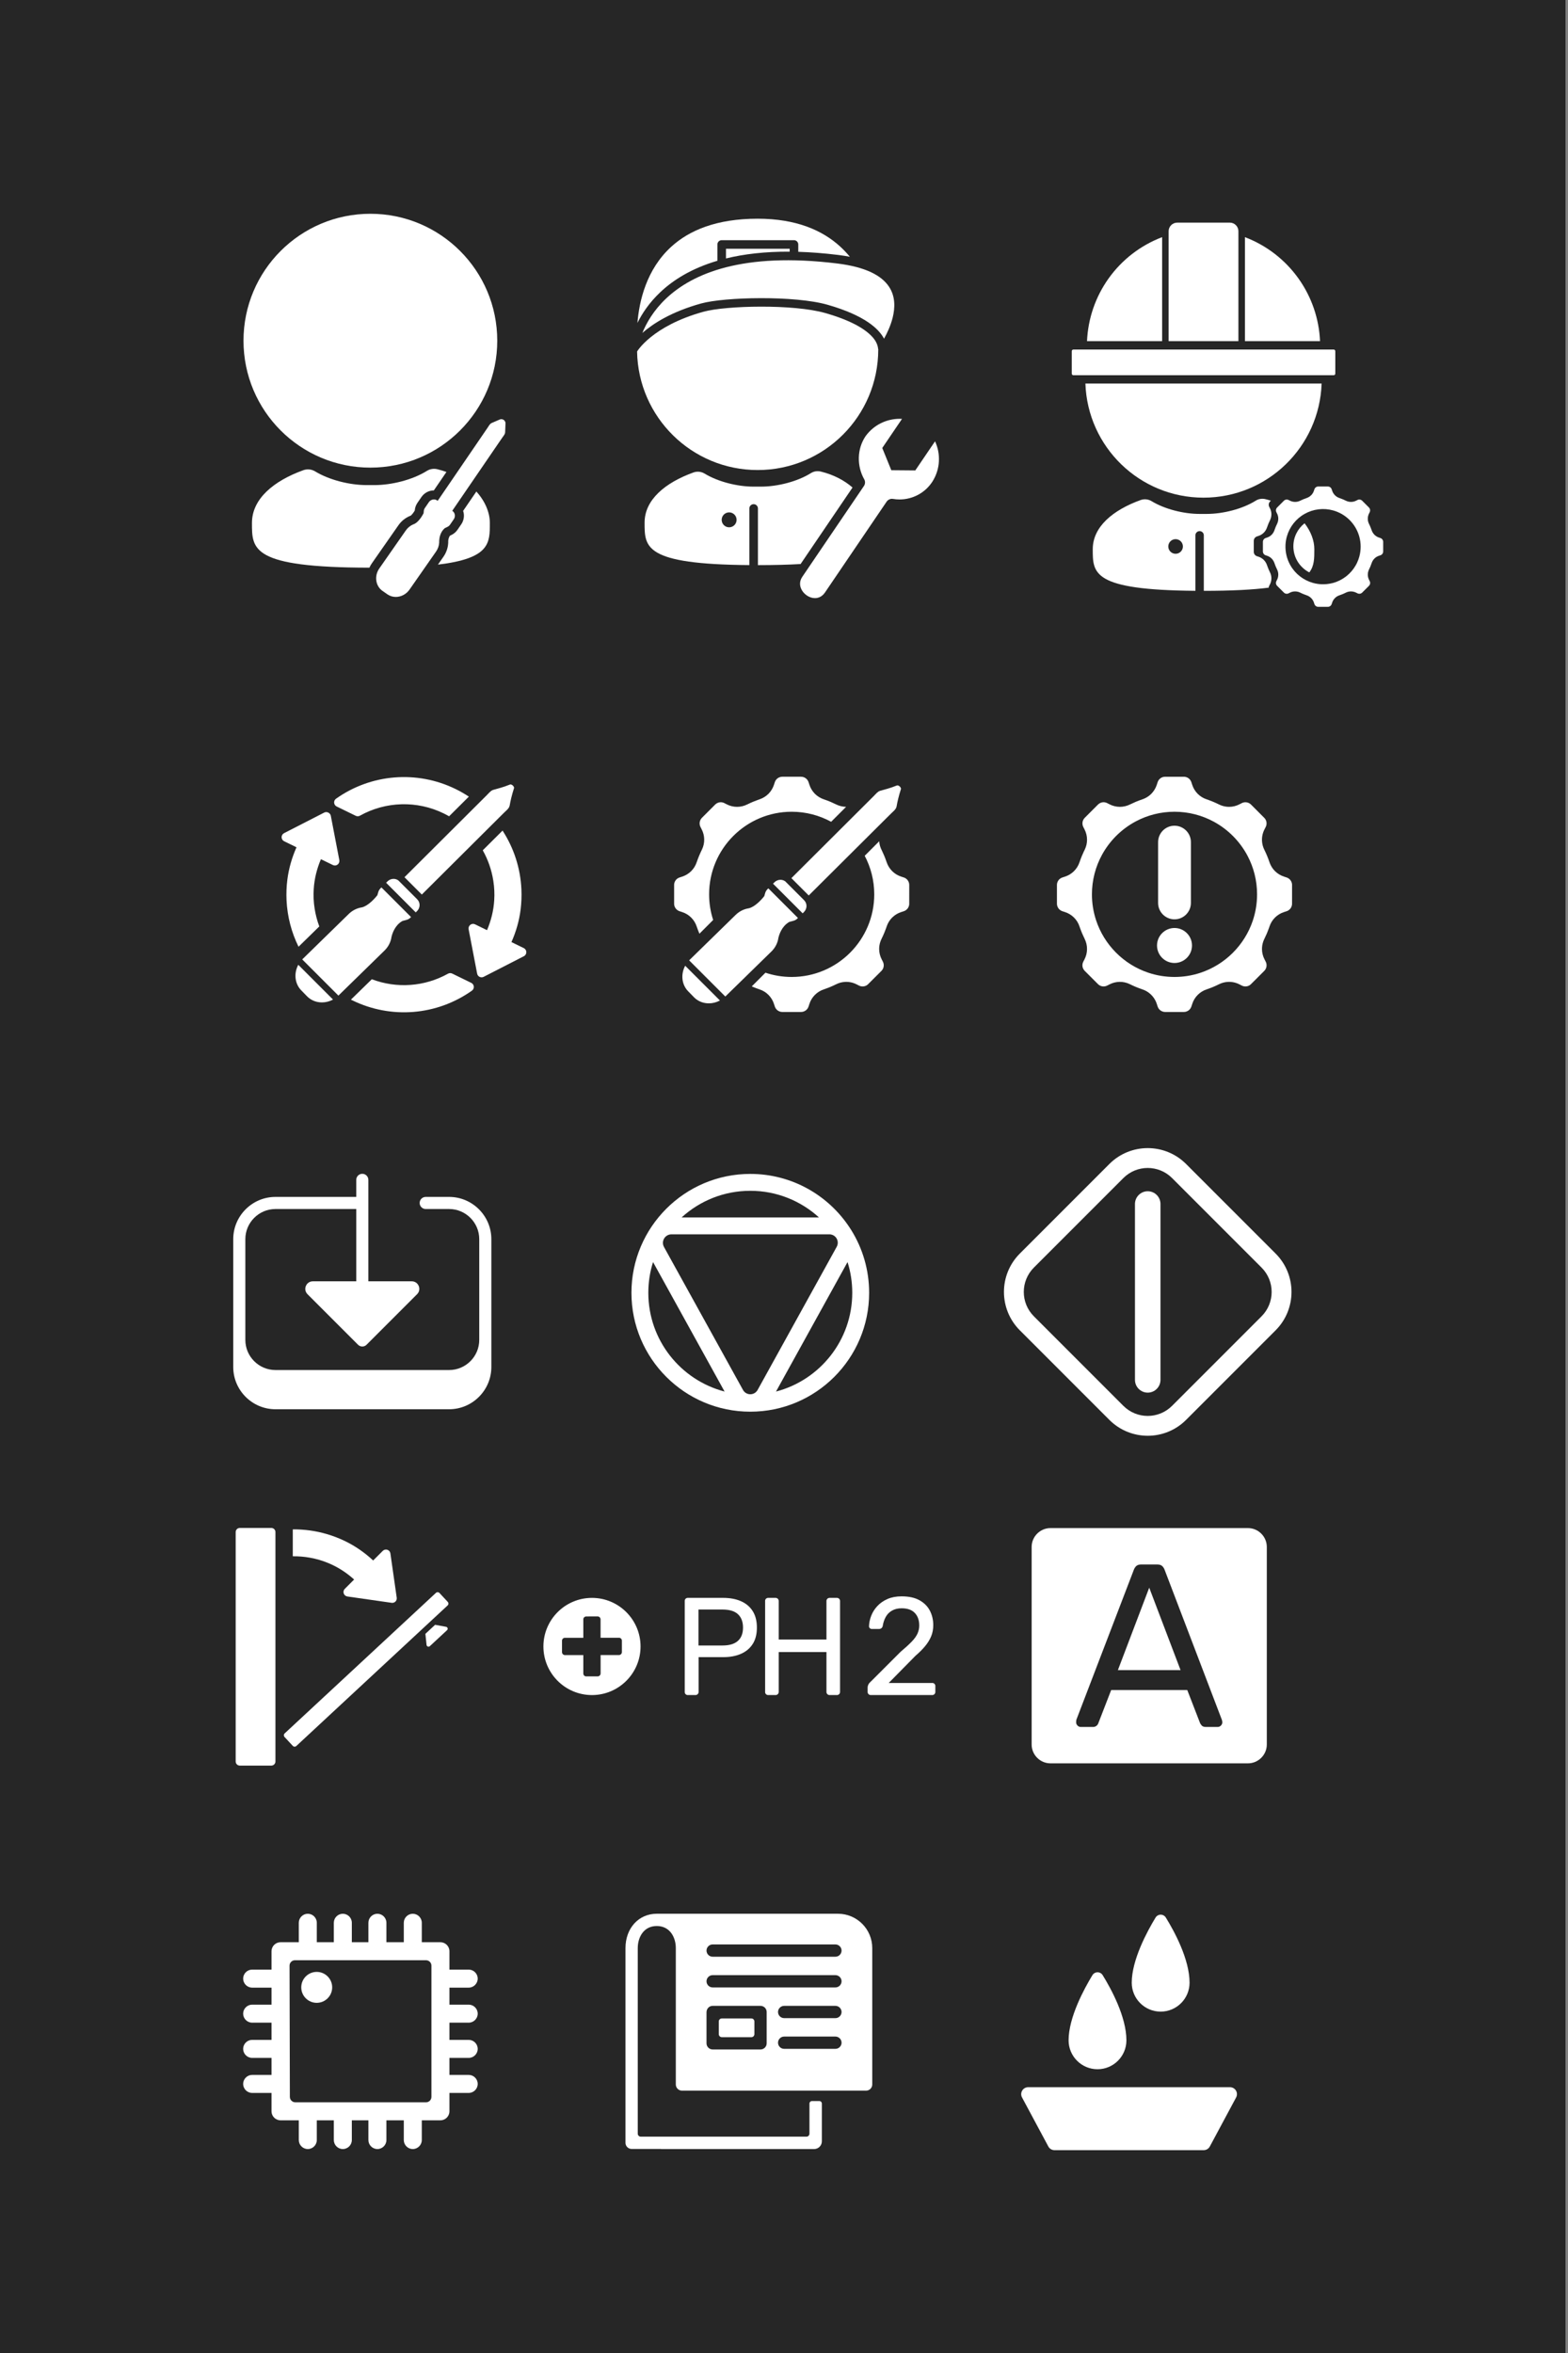
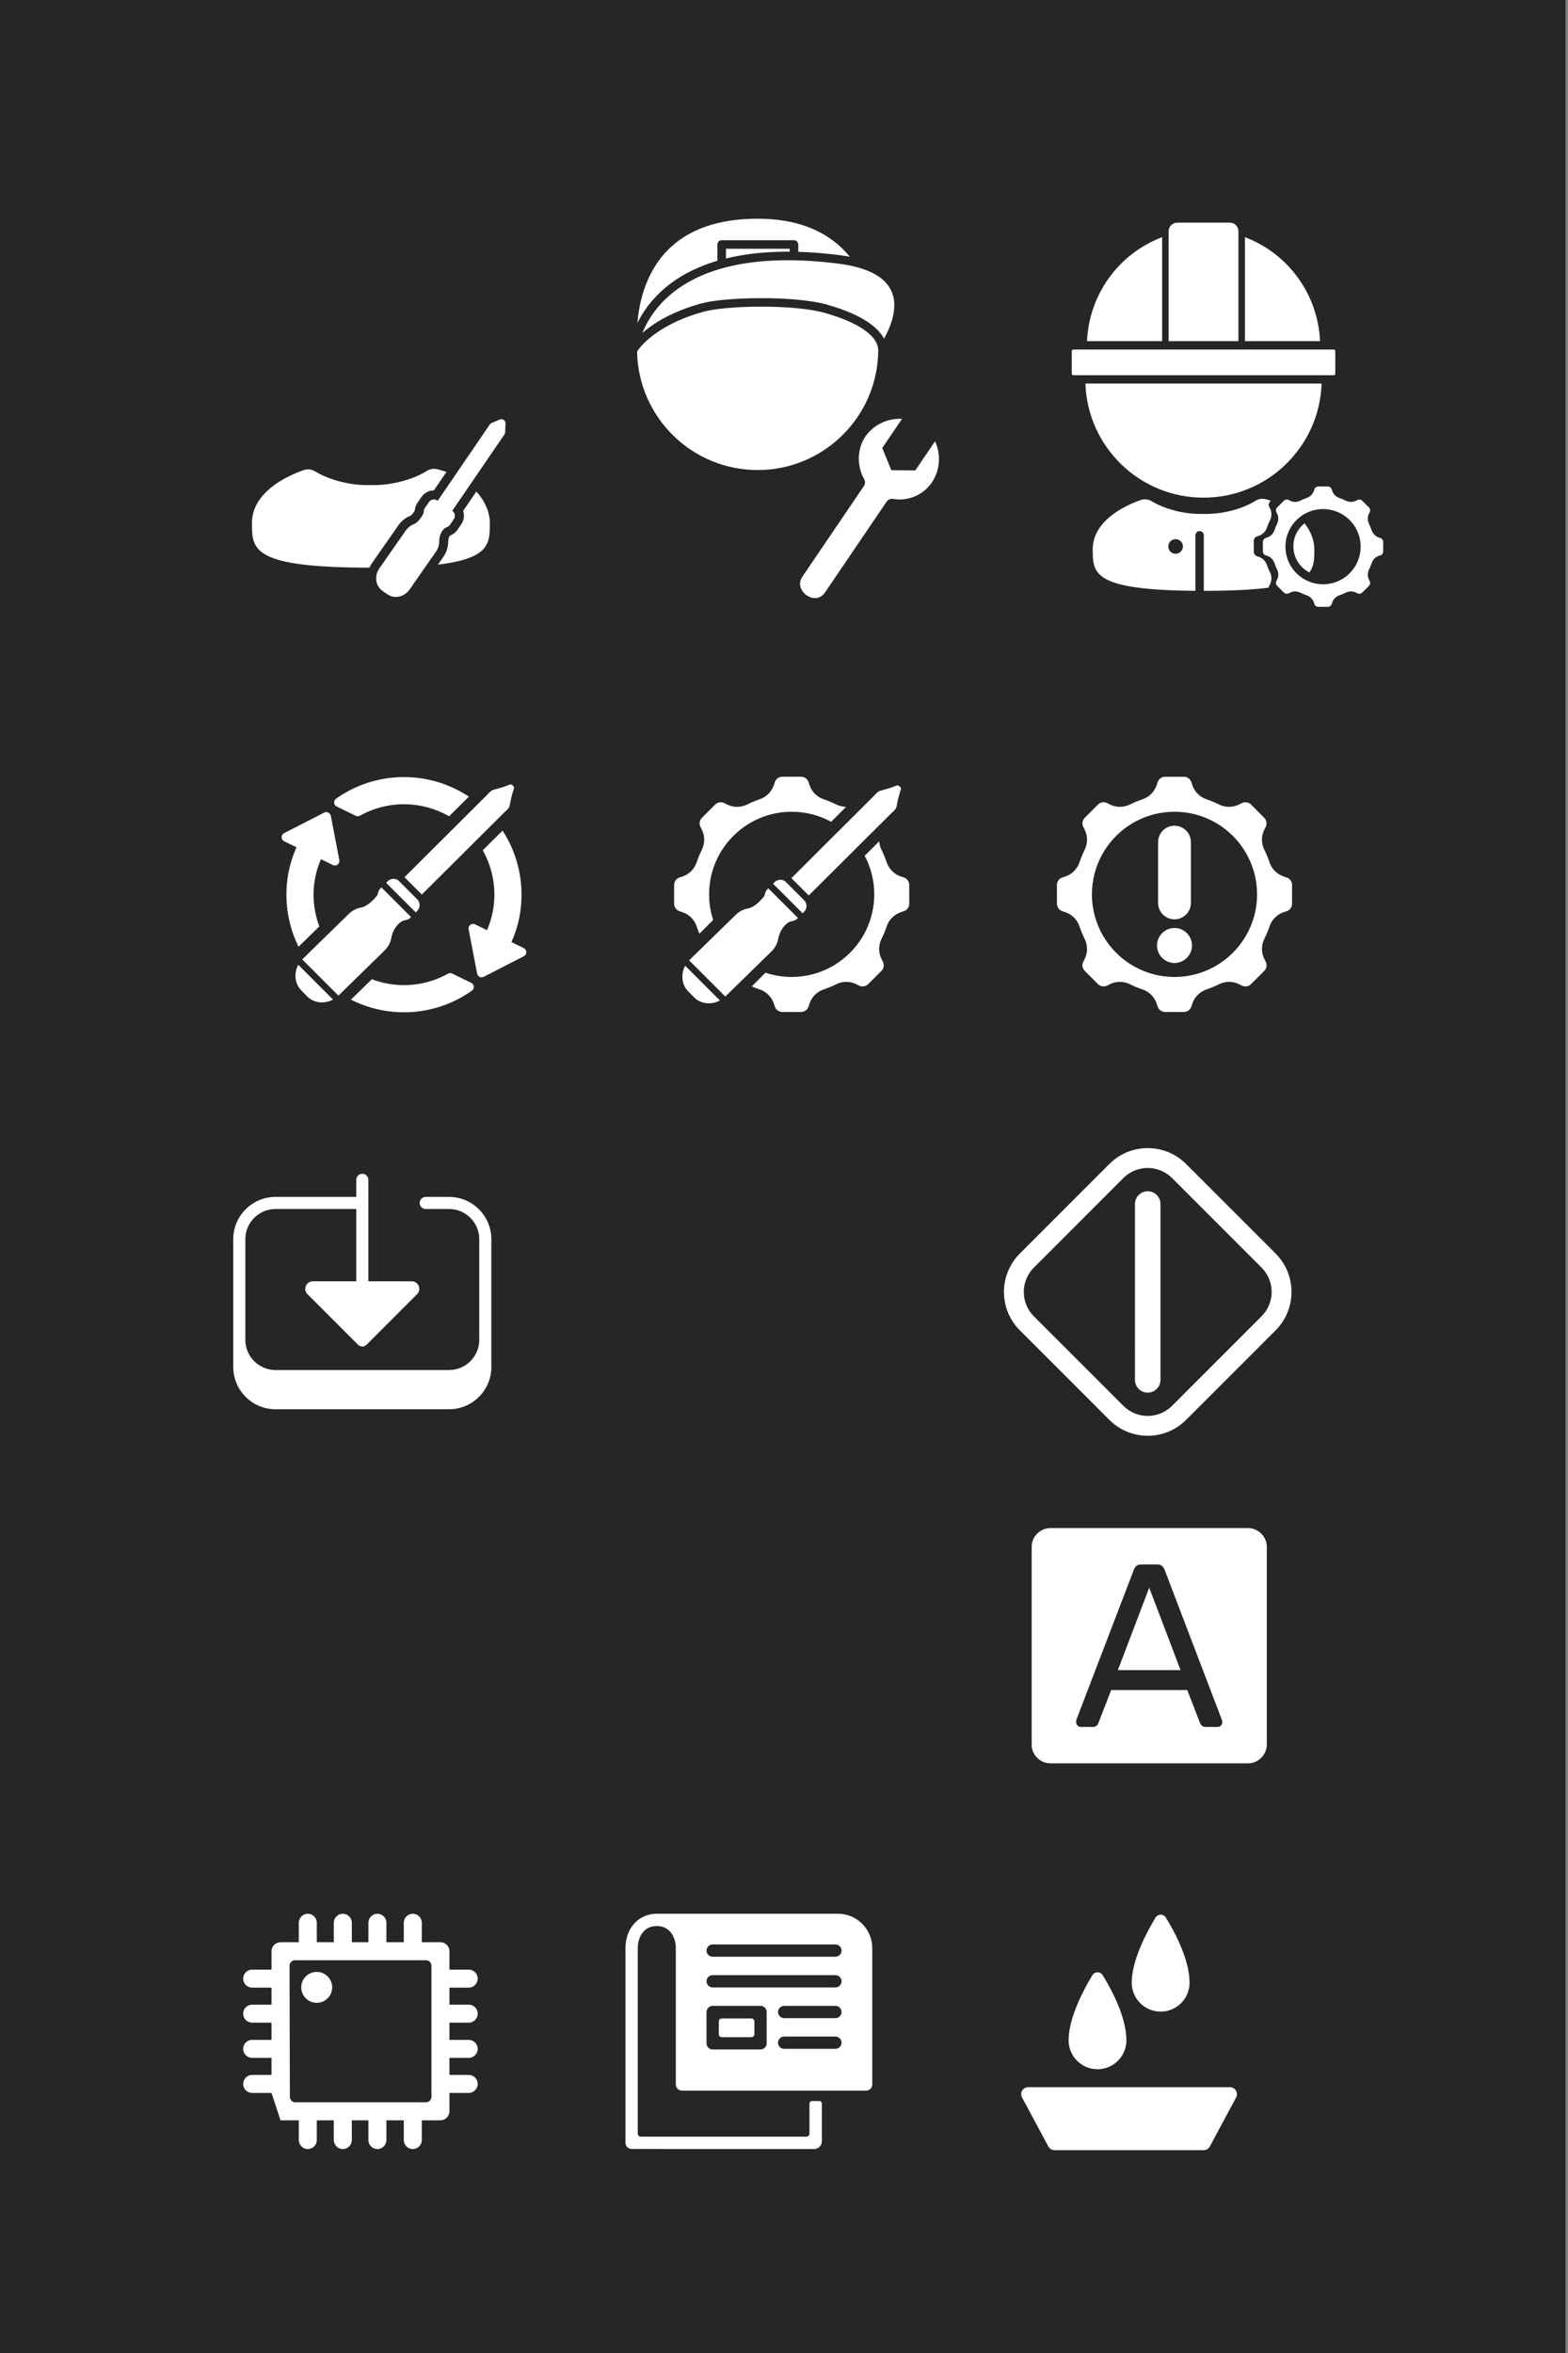
<svg xmlns="http://www.w3.org/2000/svg" width="100%" height="100%" viewBox="0 0 400 600" version="1.1" xml:space="preserve" style="fill-rule:evenodd;clip-rule:evenodd;stroke-linejoin:round;stroke-miterlimit:2;">
  <rect x="0" y="0" width="400" height="600" fill="#808080" stroke="none" />
  <g id="final" transform="matrix(1,0,0,1,0,-240)">
    <g transform="matrix(0.208,0,0,0.556,9.05942e-14,240)">
      <rect x="0" y="0" width="1920" height="1080" style="fill:rgb(38,38,38);stroke:black;stroke-opacity:0;stroke-width:2.38px;" />
    </g>
    <g transform="matrix(1.095,0,0,1.095,-1640.8,-315.241)">
      <g transform="matrix(1,0,0,1,1689.67,638.479)">
-         <path d="M-16.647,0.185C-41.203,-0.002 -41.051,-3.994 -41.051,-9.715C-41.051,-15.041 -36.237,-19.013 -29.68,-21.383C-28.812,-21.696 -27.855,-21.6 -27.067,-21.121C-23.914,-19.204 -19.397,-18.087 -15.647,-18.087L-13.951,-18.087C-10.125,-18.087 -5.466,-19.25 -2.3,-21.239C-1.616,-21.669 -0.785,-21.791 0,-21.599C3.017,-20.863 5.503,-19.523 7.391,-17.883L-4.706,-0.065C-7.511,0.102 -10.797,0.19 -14.647,0.192L-14.647,-13.003C-14.647,-13.555 -15.095,-14.003 -15.647,-14.003C-16.199,-14.003 -16.647,-13.555 -16.647,-13.003L-16.647,0.185ZM-19.619,-10.354L-19.655,-10.703L-19.757,-11.031L-19.917,-11.326L-20.129,-11.583L-20.385,-11.794L-20.681,-11.955L-21.008,-12.056L-21.357,-12.092L-21.707,-12.056L-22.034,-11.955L-22.33,-11.794L-22.586,-11.583L-22.798,-11.326L-22.958,-11.031L-23.06,-10.703L-23.095,-10.354L-23.06,-10.004L-22.958,-9.677L-22.798,-9.381L-22.586,-9.125L-22.33,-8.913L-22.034,-8.753L-21.707,-8.651L-21.357,-8.616L-21.008,-8.651L-20.681,-8.753L-20.385,-8.913L-20.129,-9.125L-19.917,-9.381L-19.757,-9.677L-19.655,-10.004L-19.619,-10.354Z" style="fill:white;" />
-       </g>
+         </g>
      <g transform="matrix(0,1,1,0,1674.96,560.337)">
        <path d="M28.002,28.095L28.095,28.095C43.612,28.095 56.19,15.516 56.19,-0.001C56.19,-15.352 43.878,-27.828 28.589,-28.091C28.589,-28.091 22.653,-24.633 19.33,-12.637C17.87,-7.368 17.523,8.369 19.624,15.725C21.535,22.411 23.735,25.552 25.51,26.993C26.809,28.049 27.949,28.05 27.949,28.05L28.002,28.095Z" style="fill:white;" />
      </g>
      <g transform="matrix(1,0,0,1,1688.31,603.597)">
        <path d="M19.731,1.001C19.914,1.001 20.097,1.006 20.28,1.016L15.678,7.795L17.784,12.972L23.373,13.02L27.975,6.241C29.332,9.17 29.21,12.7 27.374,15.602C25.639,18.313 22.683,19.782 19.699,19.782C19.191,19.782 18.681,19.739 18.177,19.653C18.095,19.639 18.012,19.632 17.93,19.632C17.441,19.632 16.977,19.878 16.696,20.291L2.341,41.433C1.704,42.373 0.853,42.758 0,42.758C-2.244,42.758 -4.509,40.089 -2.972,37.826L11.403,16.654C11.721,16.185 11.754,15.575 11.474,15.083C9.753,12.058 9.739,8.066 11.801,5.029C13.706,2.409 16.693,1.001 19.731,1.001Z" style="fill:white;" />
      </g>
      <path d="M1665.58,567.794C1659.53,569.578 1655.26,572.286 1652.26,575.13C1649.7,577.549 1648.03,580.081 1646.95,582.273C1647.37,577.144 1649.05,569.797 1654.83,564.528C1659.03,560.698 1665.39,558 1674.96,558C1683.94,558 1690.07,560.702 1694.23,564.526C1695.04,565.268 1695.77,566.052 1696.44,566.865C1695.6,566.702 1694.7,566.561 1693.75,566.444C1690.42,566.033 1687.31,565.797 1684.42,565.712L1684.42,564C1684.42,563.448 1683.97,563 1683.42,563L1666.58,563C1666.03,563 1665.58,563.448 1665.58,564L1665.58,567.794ZM1682.42,565.677C1676.62,565.645 1671.72,566.241 1667.58,567.256L1667.58,565L1682.42,565L1682.42,565.677ZM1648.1,584.598C1649.02,582.328 1650.68,579.377 1653.63,576.583C1659.79,570.762 1671.47,565.714 1693.51,568.429C1700.24,569.258 1703.85,571.274 1705.55,573.821C1707.07,576.096 1706.99,578.74 1706.4,581.088C1705.91,582.992 1705.09,584.714 1704.4,585.942C1703.25,583.73 1700.04,580.553 1691.24,578.038C1683.6,575.857 1667.26,576.224 1661.79,577.74C1654.86,579.66 1650.59,582.429 1648.1,584.598Z" style="fill:white;" />
    </g>
    <g transform="matrix(1.073,0,0,1.073,-1634.35,-294.633)">
      <g transform="matrix(1,0,0,1,1824.01,638.479)">
        <path d="M-16.647,0.185C-41.203,-0.002 -41.051,-3.994 -41.051,-9.715C-41.051,-15.041 -36.237,-19.013 -29.68,-21.383C-28.812,-21.696 -27.855,-21.6 -27.067,-21.121C-23.914,-19.204 -19.397,-18.087 -15.647,-18.087L-13.951,-18.087C-10.125,-18.087 -5.466,-19.25 -2.3,-21.239C-1.616,-21.669 -0.785,-21.791 0,-21.599C0.444,-21.491 0.876,-21.369 1.297,-21.236L1.118,-21.056C0.947,-20.89 0.836,-20.674 0.797,-20.441C0.762,-20.206 0.8,-19.965 0.911,-19.755L1.064,-19.453C1.308,-18.988 1.428,-18.476 1.423,-17.965L1.42,-17.969C1.414,-17.483 1.297,-17.004 1.08,-16.568C0.973,-16.352 0.872,-16.134 0.777,-15.913L0.7,-15.733C0.582,-15.45 0.477,-15.164 0.379,-14.875C0.219,-14.4 -0.047,-13.967 -0.401,-13.613C-0.76,-13.263 -1.196,-13.001 -1.673,-12.851L-1.995,-12.745C-2.129,-12.703 -2.251,-12.637 -2.358,-12.552C-2.617,-12.344 -2.775,-12.025 -2.769,-11.679L-2.769,-9.1C-2.777,-8.611 -2.461,-8.177 -1.995,-8.033L-1.672,-7.929C-1.196,-7.778 -0.76,-7.516 -0.401,-7.165C-0.047,-6.811 0.22,-6.378 0.379,-5.902L0.421,-5.783C0.507,-5.534 0.6,-5.289 0.701,-5.045L0.759,-4.91C0.861,-4.673 0.968,-4.438 1.08,-4.212L1.079,-4.212L1.081,-4.209C1.311,-3.755 1.424,-3.259 1.421,-2.764C1.418,-2.27 1.299,-1.777 1.064,-1.326L0.908,-1.024C0.857,-0.927 0.822,-0.825 0.801,-0.72C0.791,-0.668 0.785,-0.616 0.782,-0.563C-2.938,-0.076 -7.936,0.188 -14.647,0.192L-14.647,-13.003C-14.647,-13.555 -15.095,-14.003 -15.647,-14.003C-16.199,-14.003 -16.647,-13.555 -16.647,-13.003L-16.647,0.185ZM-19.62,-10.354L-19.656,-10.703L-19.757,-11.03L-19.918,-11.326L-20.129,-11.582L-20.386,-11.794L-20.681,-11.954L-21.009,-12.056L-21.358,-12.092L-21.707,-12.056L-22.035,-11.954L-22.33,-11.794L-22.587,-11.582L-22.798,-11.326L-22.959,-11.03L-23.06,-10.703L-23.095,-10.354L-23.06,-10.004L-22.959,-9.677L-22.798,-9.382L-22.587,-9.125L-22.33,-8.913L-22.035,-8.753L-21.707,-8.651L-21.358,-8.616L-21.009,-8.651L-20.681,-8.753L-20.386,-8.913L-20.129,-9.125L-19.918,-9.382L-19.757,-9.677L-19.656,-10.004L-19.62,-10.354ZM9.307,-15.864C10.825,-13.903 11.626,-11.73 11.626,-9.715C11.626,-7.604 11.644,-5.728 10.426,-4.193C8.18,-5.349 6.643,-7.69 6.643,-10.388C6.643,-12.609 7.685,-14.589 9.307,-15.864Z" style="fill:white;" />
      </g>
      <g transform="matrix(0,1,1,0,1809.29,560.337)">
        <path d="M29.076,28.079C44.139,27.562 56.191,15.188 56.191,-0.001C56.191,-15.188 44.139,-27.562 29.076,-28.079L29.076,28.079Z" style="fill:white;" />
      </g>
      <g transform="matrix(1,0,0,1,1780.55,553.17)">
        <path d="M1.044,26.155C1.278,20.82 3.045,15.667 6.14,11.308C9.323,6.83 13.765,3.399 18.901,1.448L18.901,26.155L1.044,26.155ZM20.446,26.155L20.446,0.041C20.449,-1.085 21.362,-1.998 22.491,-2.001L34.994,-2.004C36.122,-2.001 37.035,-1.088 37.038,0.038L37.038,26.155L20.446,26.155ZM38.588,26.155L38.589,1.45C43.725,3.4 48.164,6.835 51.346,11.313C54.442,15.667 56.209,20.824 56.443,26.155L38.588,26.155ZM59.681,28.155C59.787,28.155 59.884,28.197 59.96,28.27C60.03,28.343 60.072,28.443 60.072,28.546L60.072,33.871C60.072,33.974 60.033,34.074 59.96,34.15C59.884,34.223 59.787,34.262 59.681,34.262L-2.193,34.262C-2.299,34.262 -2.396,34.223 -2.472,34.147C-2.545,34.074 -2.584,33.974 -2.584,33.871L-2.584,28.546C-2.584,28.443 -2.542,28.343 -2.472,28.27C-2.396,28.197 -2.299,28.155 -2.193,28.155L59.681,28.155Z" style="fill:white;" />
      </g>
      <g transform="matrix(0.472,0,0,0.472,1526.61,361.051)">
        <path d="M630.84,570.485L630.244,570.294C629.382,570.027 628.797,569.224 628.811,568.319L628.811,563.549C628.801,562.909 629.093,562.318 629.571,561.934C629.769,561.776 629.996,561.654 630.244,561.578L630.84,561.381C631.722,561.103 632.528,560.618 633.192,559.971C633.848,559.315 634.341,558.515 634.636,557.636L634.634,557.636C634.815,557.102 635.011,556.572 635.229,556.049C635.276,555.937 635.323,555.826 635.371,555.716C635.547,555.307 635.734,554.904 635.932,554.504C636.334,553.698 636.549,552.812 636.561,551.913L636.567,551.919C636.576,550.974 636.354,550.028 635.903,549.167L635.619,548.608C635.415,548.219 635.344,547.773 635.409,547.339C635.48,546.908 635.687,546.508 636.002,546.201L637.822,544.378L639.373,542.827C639.411,542.789 639.45,542.752 639.49,542.716C639.683,542.548 639.903,542.418 640.139,542.332C640.483,542.208 640.857,542.178 641.22,542.249C641.414,542.287 641.603,542.353 641.782,542.447L642.341,542.734C643.175,543.17 644.087,543.39 645.001,543.396C645.917,543.401 646.834,543.191 647.674,542.766C647.676,542.764 647.679,542.763 647.681,542.762L647.681,542.763C647.748,542.73 647.815,542.698 647.882,542.665C648.274,542.475 648.669,542.296 649.073,542.127C649.123,542.106 649.172,542.085 649.222,542.064C649.672,541.876 650.126,541.705 650.586,541.545C650.66,541.519 650.734,541.493 650.808,541.468C651.356,541.285 651.872,541.024 652.342,540.696C652.625,540.498 652.89,540.275 653.135,540.03C653.787,539.366 654.273,538.559 654.55,537.672C654.551,537.671 654.552,537.669 654.552,537.668L654.553,537.665L654.746,537.075C654.941,536.441 655.426,535.959 656.028,535.753C656.122,535.721 656.22,535.696 656.319,535.677C656.451,535.653 656.586,535.641 656.724,535.643L661.494,535.643C662.396,535.629 663.2,536.214 663.466,537.076L663.662,537.672C663.94,538.554 664.425,539.36 665.072,540.024C665.728,540.68 666.528,541.173 667.407,541.468L667.407,541.466C667.941,541.647 668.471,541.843 668.994,542.061C669.106,542.108 669.217,542.156 669.327,542.204C669.736,542.379 670.139,542.567 670.539,542.764C671.345,543.166 672.231,543.382 673.13,543.394L673.127,543.397C673.152,543.397 673.178,543.397 673.203,543.397C674.12,543.392 675.037,543.17 675.872,542.731L676.427,542.448L676.429,542.446C677.23,542.029 678.205,542.184 678.837,542.827L678.838,542.829L682.209,546.206C682.293,546.286 682.369,546.372 682.436,546.463C682.886,547.084 682.956,547.915 682.591,548.612L682.308,549.167C681.804,550.13 681.586,551.201 681.657,552.256C681.708,553.027 681.913,553.79 682.273,554.498L682.278,554.508C682.311,554.577 682.345,554.645 682.378,554.714C682.465,554.895 682.551,555.077 682.635,555.261C682.754,555.521 682.869,555.782 682.978,556.045L682.981,556.052C683.038,556.193 683.095,556.333 683.15,556.474C683.3,556.858 683.442,557.246 683.577,557.638C683.656,557.881 683.75,558.117 683.859,558.345C684.15,558.945 684.54,559.494 685.013,559.967C685.677,560.619 686.484,561.106 687.371,561.383C687.372,561.383 687.374,561.384 687.375,561.385L687.378,561.385L687.964,561.576L687.968,561.578C688.602,561.773 689.084,562.259 689.29,562.86C689.338,563 689.371,563.147 689.387,563.298C689.396,563.38 689.401,563.464 689.4,563.548L689.4,568.318C689.403,568.623 689.338,568.917 689.219,569.182C689.162,569.308 689.093,569.429 689.012,569.542C688.851,569.764 688.648,569.948 688.417,570.089C688.277,570.173 688.127,570.241 687.968,570.292L687.964,570.293L687.375,570.484L687.371,570.486C685.575,571.048 684.159,572.444 683.577,574.234L683.577,574.237C683.393,574.773 683.194,575.301 682.981,575.823C682.925,575.957 682.868,576.09 682.81,576.222L682.808,576.22C682.638,576.608 682.463,576.99 682.279,577.36C682.164,577.59 682.064,577.825 681.98,578.066C681.754,578.703 681.643,579.369 681.646,580.035C681.651,580.953 681.873,581.869 682.312,582.704L682.596,583.259L682.597,583.261C683.014,584.062 682.859,585.038 682.216,585.669L682.214,585.671L678.837,589.041C678.757,589.125 678.671,589.201 678.581,589.269C677.959,589.719 677.128,589.789 676.431,589.424L675.876,589.14C674.913,588.636 673.842,588.418 672.787,588.489C672.013,588.541 671.246,588.747 670.535,589.11C670.288,589.23 670.036,589.351 669.783,589.468C669.523,589.587 669.261,589.702 668.998,589.81L668.991,589.813C668.851,589.871 668.71,589.927 668.569,589.982C668.185,590.132 667.797,590.275 667.405,590.409C665.615,590.991 664.218,592.407 663.66,594.203L663.467,594.796C663.197,595.658 662.397,596.24 661.495,596.232L656.725,596.232C656.653,596.233 656.581,596.23 656.511,596.223C655.952,596.173 655.446,595.896 655.102,595.472C654.943,595.272 654.821,595.043 654.745,594.797L654.552,594.199C654.073,592.669 652.989,591.419 651.574,590.72C651.329,590.599 651.073,590.495 650.809,590.409L650.806,590.409C650.27,590.225 649.742,590.026 649.22,589.813C649.086,589.757 648.953,589.7 648.821,589.643L648.822,589.641C648.588,589.54 648.356,589.435 648.126,589.327C647.973,589.255 647.822,589.182 647.67,589.107C647.636,589.09 647.602,589.073 647.567,589.057C645.91,588.253 643.968,588.285 642.335,589.14L641.776,589.424C641.387,589.628 640.941,589.699 640.507,589.634C640.076,589.563 639.676,589.356 639.369,589.041L637.546,587.221L635.995,585.67C635.956,585.632 635.919,585.594 635.884,585.554C635.715,585.36 635.586,585.14 635.5,584.904C635.375,584.56 635.345,584.186 635.416,583.823C635.454,583.629 635.52,583.44 635.614,583.261L635.902,582.702C636.338,581.868 636.558,580.956 636.563,580.042C636.569,579.126 636.359,578.209 635.933,577.369C635.932,577.367 635.931,577.364 635.93,577.362L635.933,577.362C635.725,576.945 635.526,576.509 635.338,576.072C635.302,575.988 635.267,575.905 635.232,575.821C635.044,575.371 634.872,574.917 634.712,574.457C634.687,574.384 634.661,574.311 634.636,574.237L634.636,574.235C634.341,573.355 633.848,572.555 633.192,571.9C632.528,571.25 631.722,570.766 630.84,570.485ZM667.551,548.973L667.546,548.978C667.142,548.777 666.731,548.59 666.314,548.418C665.638,548.14 664.946,547.902 664.241,547.705C659.389,546.34 654.196,546.965 649.807,549.442C645.417,551.916 642.197,556.039 640.855,560.894C640.478,562.259 640.258,563.649 640.191,565.041C640.102,566.928 640.296,568.817 640.765,570.645L640.762,570.648C641.171,572.238 641.789,573.781 642.61,575.236C645.084,579.626 649.207,582.846 654.062,584.188C655.426,584.565 656.817,584.785 658.208,584.852C660.096,584.941 661.985,584.747 663.812,584.278L663.825,584.29C663.919,584.266 664.014,584.241 664.108,584.215C664.125,584.211 664.142,584.206 664.159,584.201C669.017,582.862 673.142,579.635 675.614,575.243C675.818,574.882 676.009,574.515 676.187,574.143C676.702,573.073 677.112,571.963 677.416,570.828L677.407,570.819C678.267,567.608 678.274,564.198 677.383,560.935C677.378,560.918 677.374,560.901 677.369,560.884C677.281,560.567 677.186,560.252 677.082,559.941C676.83,559.185 676.531,558.449 676.189,557.737L676.191,557.735C674.523,554.258 671.817,551.346 668.411,549.429C668.127,549.269 667.841,549.117 667.551,548.973Z" style="fill:white;" />
      </g>
    </g>
    <g transform="matrix(1.152,0,0,1.152,-1676.82,-350.998)">
      <g transform="matrix(1,0,0,1,1552.43,638.477)">
        <path d="M-15.053,0.194C-41.22,0.169 -41.062,-3.87 -41.062,-9.712C-41.062,-15.038 -36.249,-19.009 -29.694,-21.379C-28.824,-21.694 -27.865,-21.597 -27.075,-21.116C-23.922,-19.201 -19.407,-18.084 -15.658,-18.084L-13.962,-18.084C-10.139,-18.084 -5.486,-19.245 -2.32,-21.231C-1.63,-21.664 -0.791,-21.788 0,-21.594C0.697,-21.424 1.365,-21.221 2.004,-20.99L-0.785,-16.908C-1.879,-16.902 -2.905,-16.355 -3.531,-15.443L-4.422,-14.145C-4.747,-13.672 -4.949,-13.118 -5.003,-12.545L-5.013,-12.442C-5.322,-11.919 -5.71,-11.45 -5.918,-11.314C-5.975,-11.293 -6.031,-11.271 -6.086,-11.248L-6.099,-11.243L-6.154,-11.22C-7.147,-10.791 -8.003,-10.091 -8.629,-9.194L-14.504,-0.776C-14.721,-0.465 -14.904,-0.14 -15.053,0.194Z" style="fill:white;" />
      </g>
      <g transform="matrix(1,0,0,1,1552.43,638.477)">
        <path d="M8.629,-16.658C10.579,-14.501 11.615,-12.004 11.615,-9.712C11.615,-5.265 11.696,-1.863 0.123,-0.48L1.345,-2.232C1.971,-3.13 2.334,-4.175 2.393,-5.254L2.396,-5.309L2.396,-5.317C2.402,-5.448 2.402,-5.578 2.398,-5.707C2.414,-5.93 2.484,-6.51 2.794,-6.888L3.134,-7.053C3.66,-7.309 4.114,-7.7 4.447,-8.185L5.278,-9.397C5.751,-10.086 5.952,-10.917 5.847,-11.736C5.819,-11.955 5.769,-12.169 5.699,-12.375L8.629,-16.658Z" style="fill:white;" />
      </g>
      <g transform="matrix(0,1,1,0,1537.59,560.337)">
-         <path d="M28.096,-28.096C43.612,-28.096 56.191,-15.517 56.191,-0.001C56.191,15.517 43.612,28.096 28.096,28.096C12.579,28.096 0.001,15.517 0.001,-0.001C0.001,-15.517 12.579,-28.096 28.096,-28.096" style="fill:white;fill-rule:nonzero;" />
-       </g>
+         </g>
      <g transform="matrix(1,0,0,1,1543.22,604.803)">
        <path d="M23.367,1.001C23.484,1.001 23.602,1.024 23.713,1.069C23.766,1.088 23.818,1.113 23.868,1.145C23.873,1.148 23.876,1.152 23.88,1.155C23.885,1.158 23.891,1.159 23.896,1.163C23.947,1.198 23.992,1.238 24.033,1.282C24.059,1.309 24.08,1.339 24.103,1.37L24.133,1.412C24.237,1.568 24.298,1.752 24.291,1.946L24.219,3.722C24.219,3.817 24.219,3.939 24.184,4.082C24.17,4.142 24.148,4.206 24.12,4.269C24.039,4.453 23.93,4.603 23.842,4.724L23.689,4.936C23.639,5.006 23.588,5.075 23.54,5.146L22.909,6.063L12.5,21.28L12.537,21.305C12.832,21.507 13.028,21.831 13.074,22.194C13.117,22.526 13.034,22.864 12.84,23.146L12.009,24.357C11.872,24.556 11.686,24.717 11.471,24.822L10.839,25.129L10.814,25.151C9.797,26.036 9.63,27.381 9.607,27.951C9.613,28.07 9.614,28.189 9.607,28.309C9.568,29.017 9.329,29.705 8.916,30.297L3.042,38.715C2.305,39.771 1.144,40.346 0,40.346C-0.654,40.346 -1.303,40.158 -1.865,39.766L-2.947,39.011C-4.495,37.931 -4.811,35.702 -3.653,34.043L2.221,25.625C2.635,25.033 3.198,24.572 3.849,24.291L3.859,24.287C3.936,24.254 4.013,24.225 4.092,24.197C5.019,23.781 5.851,22.423 6.152,21.825L6.199,21.318C6.221,21.084 6.303,20.857 6.438,20.661L7.328,19.363C7.594,18.976 8.02,18.765 8.446,18.765C8.693,18.765 8.939,18.836 9.154,18.984L9.276,19.067L20.304,2.925C20.352,2.856 20.398,2.785 20.445,2.713L20.59,2.491C20.671,2.366 20.771,2.21 20.917,2.064C20.962,2.019 21.011,1.978 21.063,1.942C21.186,1.857 21.299,1.814 21.366,1.788L23.017,1.074C23.129,1.025 23.248,1.001 23.367,1.001Z" style="fill:white;" />
      </g>
    </g>
    <g transform="matrix(0.99,0,0,0.99,-596.577,-458.213)">
      <path d="M786.369,942.223L782.834,945.759C782.799,945.676 782.764,945.593 782.73,945.51C782.633,945.275 782.54,945.041 782.451,944.807C782.339,944.514 782.233,944.219 782.132,943.925C781.841,943.028 781.342,942.231 780.692,941.588C780.04,940.943 779.236,940.453 778.336,940.172L777.744,939.979L777.74,939.977C777.667,939.955 777.596,939.928 777.527,939.898C777.306,939.801 777.104,939.665 776.931,939.498C776.847,939.417 776.769,939.328 776.7,939.232C776.483,938.93 776.35,938.576 776.316,938.207C776.311,938.14 776.308,938.073 776.309,938.006L776.308,936.574L776.308,933.237C776.3,932.598 776.591,932.007 777.067,931.621C777.267,931.462 777.496,931.341 777.742,931.265L778.34,931.072C780.14,930.508 781.552,929.108 782.136,927.316L782.138,927.318C782.315,926.792 782.517,926.258 782.732,925.734L782.732,925.733C782.884,925.364 783.044,925.003 783.212,924.645C783.284,924.493 783.357,924.341 783.432,924.19C783.449,924.155 783.466,924.121 783.482,924.087C784.286,922.429 784.254,920.488 783.398,918.854L783.115,918.295C782.911,917.906 782.84,917.46 782.905,917.026C782.976,916.595 783.183,916.195 783.498,915.888L785.318,914.065L786.869,912.515C786.907,912.476 786.945,912.439 786.985,912.404C787.179,912.235 787.399,912.105 787.635,912.019C787.979,911.895 788.353,911.865 788.716,911.936C788.91,911.974 789.099,912.04 789.277,912.134L789.837,912.421C790.671,912.857 791.583,913.077 792.497,913.083C793.413,913.089 794.33,912.878 795.17,912.453C795.172,912.452 795.175,912.451 795.177,912.449L795.177,912.452C795.674,912.205 796.196,911.97 796.718,911.751C797.168,911.563 797.622,911.392 798.082,911.232C798.156,911.206 798.23,911.181 798.304,911.155C799.184,910.86 799.984,910.367 800.639,909.711C801.289,909.047 801.772,908.241 802.053,907.359L802.245,906.763C802.512,905.901 803.315,905.316 804.22,905.33L808.99,905.33C809.892,905.316 810.696,905.901 810.962,906.763L811.158,907.359C811.436,908.241 811.921,909.047 812.568,909.711C813.224,910.367 814.024,910.86 814.903,911.155L814.903,911.153C815.437,911.334 815.967,911.53 816.49,911.748C816.602,911.795 816.713,911.843 816.823,911.891C817.232,912.066 817.635,912.254 818.035,912.452C818.841,912.853 819.727,913.069 820.626,913.081L816.771,916.935C813.749,915.286 810.284,914.348 806.601,914.348C794.858,914.348 785.325,923.882 785.325,935.625C785.325,937.928 785.691,940.146 786.369,942.223ZM806.529,931.448L827.699,910.356C827.795,910.261 827.89,910.161 827.985,910.062L828.283,909.753C828.449,909.579 828.655,909.362 828.931,909.175C829.016,909.117 829.106,909.067 829.199,909.025C829.42,908.927 829.544,908.921 829.716,908.865C830.465,908.625 831.888,908.331 833.694,907.583C834.149,907.394 834.878,908.132 834.753,908.513C834.201,910.197 833.794,912.005 833.668,912.801C833.637,912.994 833.603,913.145 833.504,913.362C833.464,913.453 833.411,913.548 833.347,913.639C833.163,913.907 832.944,914.112 832.768,914.277L832.462,914.567C832.362,914.663 832.26,914.758 832.162,914.856L830.884,916.12L810.995,935.914L806.529,931.448ZM825.418,925.691L829.151,921.958C829.204,922.724 829.41,923.482 829.768,924.186C829.804,924.257 829.839,924.329 829.874,924.401C830.085,924.837 830.283,925.277 830.468,925.729C830.685,926.258 830.888,926.79 831.064,927.316C831.357,928.198 831.853,928.999 832.509,929.655C833.173,930.307 833.979,930.793 834.866,931.07C834.868,931.07 834.87,931.072 834.871,931.072L834.874,931.073L835.464,931.265C836.098,931.461 836.58,931.946 836.785,932.547C836.86,932.765 836.898,932.998 836.894,933.237L836.891,938.01C836.892,938.064 836.892,938.118 836.889,938.172C836.861,938.551 836.732,938.918 836.508,939.229C836.25,939.584 835.884,939.845 835.464,939.978L834.871,940.171C833.072,940.727 831.653,942.126 831.072,943.917L831.068,943.929C831.013,944.088 830.957,944.249 830.9,944.409C830.767,944.776 830.627,945.14 830.476,945.503C830.254,946.031 830.022,946.55 829.775,947.047C829.66,947.277 829.56,947.513 829.476,947.753C829.25,948.39 829.139,949.056 829.142,949.722C829.147,950.64 829.369,951.556 829.808,952.392L830.091,952.946L830.093,952.949C830.51,953.749 830.355,954.725 829.712,955.356L829.71,955.358L826.333,958.728C826.253,958.812 826.167,958.888 826.076,958.956C825.455,959.406 824.624,959.476 823.927,959.111L823.372,958.828C822.409,958.323 821.338,958.106 820.283,958.176C819.509,958.228 818.742,958.435 818.031,958.797C817.783,958.917 817.532,959.038 817.278,959.155C817.019,959.274 816.757,959.389 816.494,959.497L816.487,959.5C816.346,959.558 816.206,959.614 816.065,959.669C815.681,959.819 815.293,959.962 814.901,960.096C813.111,960.678 811.714,962.094 811.156,963.89L810.963,964.483C810.693,965.345 809.893,965.927 808.991,965.919L804.221,965.919C803.316,965.927 802.515,965.345 802.246,964.483L802.053,963.89C801.491,962.094 800.095,960.678 798.305,960.096L798.302,960.096C797.766,959.912 797.238,959.713 796.716,959.5C796.582,959.444 796.449,959.388 796.317,959.33L799.843,955.804C801.966,956.516 804.239,956.901 806.601,956.901C818.344,956.901 827.878,947.368 827.878,935.625C827.878,932.038 826.988,928.657 825.418,925.691ZM801.376,950.345L789.518,961.927C789.512,961.932 789.507,961.937 789.502,961.943L780.181,952.622C780.222,952.58 780.264,952.538 780.307,952.496L792.165,940.915C792.999,940.1 794.031,939.538 795.148,939.289C795.154,939.288 795.16,939.286 795.165,939.285C795.298,939.256 795.43,939.233 795.563,939.213C797.159,938.833 798.888,936.93 799.546,936.072L799.773,935.281C799.879,934.916 800.078,934.58 800.351,934.31L800.586,934.077L808.22,941.711L808.075,941.855C807.798,942.13 807.454,942.329 807.081,942.43L805.986,942.726L805.939,942.754C804.058,943.851 803.389,945.934 803.18,946.833C803.154,947.022 803.118,947.211 803.072,947.399C803.072,947.4 803.072,947.401 803.071,947.402C802.796,948.512 802.21,949.53 801.376,950.345ZM801.795,932.877L802.155,932.52C802.59,932.089 803.156,931.872 803.713,931.872C804.16,931.872 804.602,932.013 804.966,932.293L809.788,937.116L809.782,937.122L809.832,937.172C810.24,937.582 810.453,938.155 810.417,938.744C810.384,939.284 810.15,939.794 809.759,940.184L809.429,940.511L801.795,932.877ZM788.115,962.963C787.213,963.452 786.225,963.697 785.254,963.697C784.899,963.697 784.546,963.664 784.2,963.598C783.163,963.401 782.191,962.908 781.416,962.115L779.928,960.591C778.225,958.849 777.993,956.179 779.162,954.011L788.115,962.963Z" style="fill:white;stroke:white;stroke-opacity:0;stroke-width:1px;" />
    </g>
    <g transform="matrix(0.99,0,0,0.99,-593.533,-458.214)">
      <path d="M872.639,931.621C872.836,931.463 873.064,931.341 873.311,931.265C873.312,931.264 873.313,931.265 873.314,931.265L873.912,931.072C875.712,930.508 877.124,929.108 877.708,927.316L877.71,927.318C877.886,926.792 878.088,926.258 878.303,925.734L878.304,925.733C878.456,925.364 878.616,925.003 878.784,924.645C878.855,924.493 878.929,924.341 879.004,924.19C879.021,924.155 879.037,924.121 879.053,924.087C879.434,923.303 879.627,922.455 879.635,921.606C879.643,920.661 879.421,919.715 878.97,918.854L878.686,918.295C878.482,917.906 878.411,917.46 878.476,917.026C878.547,916.595 878.754,916.195 879.069,915.888L880.89,914.065L882.441,912.515C882.478,912.476 882.517,912.439 882.557,912.404C882.75,912.235 882.971,912.105 883.207,912.019C883.551,911.895 883.925,911.865 884.288,911.936C884.481,911.974 884.67,912.04 884.849,912.134L885.408,912.421C886.242,912.857 887.155,913.077 888.069,913.083C888.985,913.089 889.902,912.878 890.742,912.453C890.744,912.452 890.746,912.451 890.748,912.449L890.748,912.452C891.198,912.229 891.669,912.015 892.141,911.814C892.186,911.795 892.231,911.777 892.276,911.758C892.805,911.541 893.337,911.338 893.863,911.162C894.416,910.978 894.937,910.715 895.41,910.383C895.695,910.184 895.963,909.959 896.21,909.711C896.86,909.047 897.343,908.241 897.624,907.359L897.816,906.763C898.043,906.033 898.654,905.501 899.387,905.365C899.516,905.341 899.65,905.329 899.785,905.332L904.557,905.335C904.612,905.334 904.666,905.335 904.72,905.338C905.099,905.365 905.465,905.495 905.777,905.718C906.132,905.976 906.393,906.342 906.526,906.762L906.719,907.355C907.275,909.154 908.674,910.573 910.465,911.154L910.476,911.158C910.636,911.213 910.797,911.269 910.957,911.326C911.324,911.459 911.688,911.599 912.051,911.75C912.579,911.972 913.098,912.204 913.595,912.451C913.825,912.566 914.061,912.666 914.301,912.75C914.914,912.968 915.554,913.079 916.194,913.084C916.22,913.084 916.245,913.084 916.27,913.084C917.188,913.079 918.104,912.857 918.939,912.418L919.494,912.135L919.497,912.133C920.297,911.716 921.273,911.871 921.904,912.514L921.906,912.516L925.276,915.893C925.36,915.973 925.436,916.059 925.504,916.15C925.954,916.771 926.024,917.602 925.659,918.299L925.375,918.854C924.871,919.817 924.654,920.888 924.724,921.943C924.776,922.714 924.98,923.477 925.34,924.185L925.345,924.195C925.379,924.264 925.412,924.333 925.445,924.401C925.532,924.582 925.618,924.764 925.702,924.948C925.819,925.205 925.931,925.465 926.04,925.729C926.257,926.258 926.46,926.79 926.636,927.316C926.717,927.561 926.814,927.8 926.927,928.032C927.217,928.64 927.609,929.187 928.081,929.654C928.733,930.3 929.538,930.79 930.438,931.07C930.44,931.071 930.441,931.071 930.443,931.072L930.445,931.073L931.031,931.264L931.036,931.265C931.814,931.511 932.364,932.189 932.454,932.985C932.463,933.068 932.467,933.152 932.466,933.237L932.463,938.01C932.464,938.064 932.463,938.118 932.46,938.172C932.443,938.413 932.384,938.649 932.286,938.869C932.117,939.243 931.839,939.56 931.484,939.776C931.345,939.86 931.194,939.928 931.035,939.979L931.031,939.98L930.442,940.172L930.438,940.173C928.641,940.73 927.224,942.128 926.643,943.917L926.64,943.929C926.585,944.088 926.529,944.249 926.471,944.409C926.339,944.776 926.198,945.14 926.047,945.503C925.991,945.638 925.933,945.773 925.875,945.907C925.706,946.295 925.53,946.678 925.346,947.047C925.231,947.277 925.132,947.513 925.047,947.753C924.821,948.39 924.71,949.056 924.714,949.722C924.718,950.64 924.941,951.556 925.38,952.392L925.663,952.946L925.664,952.949C926.082,953.749 925.927,954.725 925.283,955.356L925.282,955.358L921.904,958.728C921.824,958.812 921.739,958.888 921.648,958.956C921.026,959.406 920.196,959.476 919.499,959.111L918.944,958.828C917.98,958.323 916.91,958.106 915.855,958.176C915.08,958.228 914.314,958.435 913.602,958.797C913.355,958.917 913.104,959.038 912.85,959.155C912.59,959.274 912.328,959.389 912.066,959.497L912.058,959.5C911.918,959.558 911.777,959.614 911.636,959.669C911.252,959.819 910.864,959.962 910.472,960.096C908.682,960.678 907.285,962.094 906.727,963.89L906.534,964.483C906.264,965.345 905.464,965.927 904.562,965.919L899.792,965.919C899.72,965.92 899.649,965.917 899.578,965.91C898.763,965.833 898.065,965.277 897.817,964.483L897.624,963.89C897.145,962.359 896.06,961.105 894.642,960.407C894.392,960.284 894.132,960.178 893.863,960.09L893.865,960.088C893.34,959.911 892.806,959.709 892.282,959.494L892.281,959.494C892.149,959.44 892.019,959.384 891.89,959.328C891.655,959.227 891.423,959.122 891.193,959.014C891.041,958.942 890.889,958.869 890.737,958.794C890.703,958.777 890.669,958.76 890.635,958.744C888.977,957.94 887.036,957.972 885.402,958.828L884.843,959.111C884.454,959.315 884.008,959.386 883.574,959.321C883.143,959.25 882.743,959.043 882.436,958.728L880.613,956.908L879.062,955.357C879.024,955.319 878.987,955.281 878.952,955.241C878.783,955.047 878.653,954.827 878.567,954.591C878.443,954.247 878.413,953.873 878.484,953.51C878.522,953.316 878.588,953.127 878.682,952.949L878.969,952.389C879.405,951.555 879.625,950.643 879.631,949.729C879.637,948.813 879.426,947.896 879.001,947.056C878.999,947.054 878.998,947.051 878.997,947.049L879,947.049C878.793,946.632 878.594,946.197 878.406,945.759C878.37,945.676 878.336,945.593 878.302,945.51C878.204,945.275 878.112,945.041 878.022,944.807C877.938,944.586 877.857,944.365 877.78,944.144C877.754,944.071 877.729,943.998 877.704,943.924L877.703,943.922C877.412,943.027 876.913,942.23 876.263,941.588C875.611,940.943 874.807,940.454 873.908,940.173L873.315,939.979L873.312,939.977C873.239,939.955 873.168,939.928 873.099,939.898C872.877,939.801 872.676,939.665 872.502,939.498C872.418,939.417 872.341,939.328 872.271,939.232C872.055,938.93 871.922,938.576 871.888,938.207C871.882,938.14 871.88,938.073 871.881,938.006L871.879,936.574L871.879,933.237C871.872,932.598 872.162,932.007 872.639,931.621ZM881.941,942.223C884.025,948.609 889.051,953.671 895.414,955.804C897.538,956.516 899.811,956.901 902.173,956.901C904.476,956.901 906.694,956.535 908.771,955.857C915.157,953.773 920.218,948.747 922.352,942.383C923.063,940.26 923.449,937.987 923.449,935.625C923.449,932.038 922.56,928.657 920.989,925.691C919.031,921.992 916.014,918.939 912.343,916.935C909.321,915.286 905.855,914.348 902.173,914.348C898.586,914.348 895.205,915.238 892.239,916.808C888.54,918.767 885.487,921.784 883.483,925.455C881.834,928.477 880.896,931.942 880.896,935.625C880.896,937.928 881.263,940.146 881.941,942.223ZM902.173,942.061C899.842,942.061 897.947,940.165 897.947,937.835L897.947,922.173C897.947,919.842 899.842,917.946 902.173,917.946C904.503,917.946 906.399,919.842 906.399,922.173L906.399,937.835C906.399,940.165 904.503,942.061 902.173,942.061ZM902.173,944.291C904.657,944.291 906.679,946.312 906.679,948.797C906.679,951.282 904.658,953.303 902.173,953.303C899.688,953.303 897.667,951.282 897.667,948.797C897.667,946.312 899.689,944.291 902.173,944.291Z" style="fill:white;stroke:white;stroke-opacity:0;stroke-width:1px;" />
    </g>
    <g transform="matrix(0.672,0,0,0.672,58.824,535.73)">
      <path d="M31.238,46.117L47.703,46.117L47.703,18.695L17.023,18.695C10.742,18.695 5.601,23.836 5.601,30.117L5.601,68.371C5.601,74.652 10.742,79.793 17.023,79.793L82.972,79.793C89.253,79.793 94.394,74.652 94.394,68.371L94.394,30.117C94.394,23.836 89.253,18.695 82.972,18.695L74.07,18.695C72.8,18.695 71.773,17.668 71.773,16.398C71.773,15.129 72.8,14.101 74.07,14.101L82.972,14.101C91.781,14.101 98.988,21.308 98.988,30.117L98.988,78.656C98.988,87.465 91.781,94.672 82.972,94.672L17.023,94.672C8.214,94.672 1.007,87.465 1.007,78.656L1.007,30.117C1.007,21.309 8.214,14.101 17.023,14.101L47.703,14.101L47.703,7.629C47.703,6.359 48.73,5.332 50,5.332C51.27,5.332 52.297,6.359 52.297,7.629L52.297,46.121L68.762,46.121C69.945,46.121 70.961,46.8 71.418,47.894C71.871,48.988 71.633,50.187 70.793,51.023L51.625,70.191C50.727,71.089 49.277,71.089 48.375,70.191L29.207,51.023C28.367,50.183 28.129,48.988 28.582,47.894C29.039,46.8 30.051,46.121 31.238,46.121L31.238,46.117Z" style="fill:white;fill-rule:nonzero;stroke:white;stroke-opacity:0;stroke-width:1.62px;" />
    </g>
    <g transform="matrix(0.414,-0.414,0.414,0.414,-807.335,929.956)">
      <path d="M1815.28,865.657L1815.28,920.823C1815.28,933.87 1804.69,944.461 1791.64,944.461L1736.47,944.461C1723.43,944.461 1712.84,933.87 1712.84,920.823L1712.84,865.657C1712.84,852.61 1723.43,842.018 1736.47,842.018L1791.64,842.018C1804.69,842.018 1815.28,852.61 1815.28,865.657ZM1806.63,865.657C1806.63,857.383 1799.91,850.666 1791.64,850.666L1736.47,850.666C1728.2,850.666 1721.48,857.383 1721.48,865.657L1721.48,920.823C1721.48,929.097 1728.2,935.814 1736.47,935.814L1791.64,935.814C1799.91,935.814 1806.63,929.097 1806.63,920.823L1806.63,865.657ZM1787.2,862.23C1789.37,860.061 1792.9,860.061 1795.07,862.23C1797.24,864.4 1797.24,867.922 1795.07,870.092L1740.91,924.25C1738.74,926.419 1735.22,926.419 1733.05,924.25C1730.88,922.08 1730.88,918.558 1733.05,916.388L1787.2,862.23Z" style="fill:white;stroke:white;stroke-opacity:0;stroke-width:2.07px;" />
    </g>
    <g transform="matrix(0.615,0,0,0.615,-710.678,-47.088)">
-       <path d="M1508.73,976.929C1513.4,984.459 1516.09,993.336 1516.09,1002.84C1516.09,1030.05 1494,1052.13 1466.8,1052.13C1439.59,1052.13 1417.5,1030.05 1417.5,1002.84C1417.5,975.631 1439.59,953.542 1466.8,953.542C1484.1,953.542 1499.34,962.48 1508.13,975.989C1508.34,976.3 1508.54,976.613 1508.73,976.929ZM1495.29,971.594C1487.77,964.73 1477.77,960.542 1466.8,960.542C1455.82,960.542 1445.82,964.73 1438.3,971.594L1495.29,971.594ZM1426.46,990.096C1425.18,994.118 1424.5,998.398 1424.5,1002.84C1424.5,1022.5 1437.94,1039.04 1456.13,1043.78L1426.46,990.096ZM1477.46,1043.78C1495.65,1039.04 1509.09,1022.5 1509.09,1002.84C1509.09,998.398 1508.41,994.118 1507.13,990.096L1477.46,1043.78ZM1502.68,980.46C1502.66,980.407 1502.63,980.355 1502.6,980.303C1502.53,980.185 1502.45,980.072 1502.37,979.965C1501.72,979.107 1500.7,978.594 1499.61,978.594L1434.09,978.594C1432.84,978.594 1431.68,979.256 1431.05,980.334C1430.41,981.412 1430.39,982.746 1431,983.841L1463.77,1043.12C1464.38,1044.22 1465.54,1044.9 1466.8,1044.9C1468.06,1044.9 1469.22,1044.22 1469.83,1043.12L1502.65,983.748C1503.21,982.725 1503.22,981.489 1502.68,980.46Z" style="fill:white;stroke:white;stroke-opacity:0;stroke-width:1.63px;" />
-     </g>
+       </g>
    <g transform="matrix(0.857,0,0,0.857,-535.16,168.14)">
-       <path d="M706.448,539.709L706.448,607.965C706.448,608.643 705.897,609.193 705.219,609.193L695.84,609.193C695.161,609.193 694.611,608.643 694.611,607.965L694.611,539.709C694.611,539.03 695.161,538.48 695.84,538.48L705.219,538.48C705.897,538.48 706.448,539.03 706.448,539.709ZM757.695,561.542L712.671,603.356C712.366,603.639 711.889,603.621 711.606,603.316L709.154,600.676C708.871,600.372 708.889,599.894 709.194,599.611L754.218,557.798C754.522,557.514 755,557.532 755.283,557.837L757.734,560.477C758.017,560.782 758,561.259 757.695,561.542ZM711.609,538.905C714.989,538.868 718.403,539.325 721.744,540.305C723.667,540.871 725.572,541.607 727.392,542.502C730.371,543.973 733.095,545.888 735.537,548.161L738.403,545.294C738.752,544.946 739.281,544.814 739.762,544.974C740.243,545.135 740.601,545.55 740.666,546.05L742.551,559.25C742.607,559.664 742.465,560.089 742.173,560.381C741.881,560.673 741.456,560.815 741.042,560.758L727.841,558.87C727.343,558.786 726.927,558.446 726.767,557.965C726.607,557.484 726.73,556.966 727.088,556.607L729.87,553.826C727.598,551.78 725.061,550.13 722.252,548.96C720.489,548.215 718.622,547.668 716.698,547.328C715.003,547.024 713.299,546.888 711.609,546.913L711.609,538.905ZM753.976,567.302L757.242,567.893C757.458,567.938 757.635,568.093 757.697,568.306C757.759,568.519 757.697,568.743 757.534,568.894L756.274,570.064L753.705,572.448L752.406,573.655C752.248,573.801 752.015,573.85 751.807,573.772C751.6,573.694 751.45,573.507 751.43,573.288L751.083,569.988L753.976,567.302Z" style="fill:white;stroke:white;stroke-opacity:0;stroke-width:8px;stroke-linecap:round;stroke-miterlimit:1.5;" />
-     </g>
+       </g>
    <g transform="matrix(0.508,0,0,0.508,-152.402,430.018)">
      <path d="M848.584,617.397C849.129,616.502 850.099,615.953 851.148,615.949C852.196,615.944 853.171,616.483 853.724,617.373C857.897,624.126 865.654,638.268 865.654,650.098C865.654,658.11 859.149,664.615 851.137,664.615C843.125,664.615 836.62,658.11 836.62,650.098C836.62,638.594 844.419,624.242 848.584,617.397ZM880.293,588.48C880.838,587.585 881.809,587.036 882.857,587.032C883.905,587.027 884.881,587.566 885.434,588.456C889.606,595.209 897.363,609.351 897.363,621.181C897.363,629.193 890.858,635.698 882.846,635.698C874.834,635.698 868.329,629.193 868.329,621.181C868.329,609.677 876.128,595.325 880.293,588.48ZM813.233,678.767C812.654,677.687 812.685,676.383 813.314,675.331C813.943,674.28 815.078,673.636 816.303,673.636L917.68,673.636C918.905,673.636 920.04,674.28 920.669,675.331C921.298,676.383 921.329,677.687 920.75,678.767L907.535,703.397C906.928,704.527 905.748,705.233 904.465,705.233L829.518,705.233C828.235,705.233 827.055,704.527 826.449,703.397L813.233,678.767Z" style="fill:white;stroke:white;stroke-opacity:0;stroke-width:3.46px;stroke-linecap:round;stroke-miterlimit:1.5;" />
    </g>
    <g transform="matrix(0.783,-9.5876e-17,-9.5876e-17,-0.783,151.104,797.129)">
      <path d="M22.416,11.7L12.8,11.7C11.7,11.7 10.8,12.6 10.8,13.7L10.8,77.1C10.8,83.6 15.1,88.3 21,88.3L80,88.3C86.2,88.3 91.2,83.3 91.2,77.1L91.2,32.689C91.2,31.589 90.3,30.689 89.2,30.689L29.2,30.689C28.1,30.689 27.2,31.589 27.2,32.689L27.2,77.1C27.2,80.6 25.3,84.3 21,84.3C16.7,84.3 14.8,80.6 14.8,77.1L14.8,16.682C14.8,16.139 15.239,15.7 15.782,15.7L69.762,15.7C70.303,15.7 70.742,16.138 70.742,16.679L70.742,26.473C70.742,26.93 71.113,27.3 71.569,27.3L73.954,27.3C74.173,27.3 74.384,27.213 74.539,27.058C74.694,26.903 74.781,26.692 74.781,26.473L74.781,14.193C74.781,12.794 73.647,11.661 72.249,11.661L22.416,11.661L22.416,11.7ZM39.2,78.3C38.1,78.3 37.2,77.4 37.2,76.3C37.2,75.2 38.1,74.3 39.2,74.3L79.2,74.3C80.3,74.3 81.2,75.2 81.2,76.3C81.2,77.4 80.3,78.3 79.2,78.3L39.2,78.3ZM39.2,68.3C38.1,68.3 37.2,67.4 37.2,66.3C37.2,65.2 38.1,64.3 39.2,64.3L79.2,64.3C80.3,64.3 81.2,65.2 81.2,66.3C81.2,67.4 80.3,68.3 79.2,68.3L39.2,68.3ZM62.5,48.3C61.4,48.3 60.5,47.4 60.5,46.3C60.5,45.2 61.4,44.3 62.5,44.3L79.2,44.3C80.3,44.3 81.2,45.2 81.2,46.3C81.2,47.4 80.3,48.3 79.2,48.3L62.5,48.3ZM39.2,58.3C38.1,58.3 37.2,57.4 37.2,56.2L37.2,46.1C37.2,45 38.1,44.1 39.2,44.1L54.8,44.1C55.9,44.1 56.8,45 56.8,46.1L56.8,56.3C56.8,57.4 55.9,58.3 54.8,58.3L39.2,58.3ZM42.188,48.1C41.926,48.1 41.675,48.204 41.489,48.389C41.304,48.575 41.2,48.826 41.2,49.088C41.2,50.224 41.2,52.076 41.2,53.212C41.2,53.474 41.304,53.725 41.489,53.911C41.675,54.096 41.926,54.2 42.188,54.2C44.378,54.2 49.622,54.2 51.812,54.2C52.074,54.2 52.325,54.096 52.511,53.911C52.696,53.725 52.8,53.474 52.8,53.212C52.8,52.076 52.8,50.224 52.8,49.088C52.8,48.826 52.696,48.575 52.511,48.389C52.325,48.204 52.074,48.1 51.812,48.1C49.622,48.1 44.378,48.1 42.188,48.1ZM62.5,58.3C61.4,58.3 60.5,57.4 60.5,56.3C60.5,55.2 61.4,54.3 62.5,54.3L79.2,54.3C80.3,54.3 81.2,55.2 81.2,56.3C81.2,57.4 80.3,58.3 79.2,58.3L62.5,58.3Z" style="fill:white;stroke:white;stroke-opacity:0;stroke-width:1px;" />
    </g>
    <g transform="matrix(2.297,0,0,2.297,8.991,646.752)">
-       <path d="M26.24,43.57L24.09,43.57C23.541,43.57 23.09,43.119 23.09,42.57C23.09,42.021 23.541,41.57 24.09,41.57L26.24,41.57L26.24,39.53C26.24,38.981 26.691,38.53 27.24,38.53L29.27,38.53L29.27,36.37C29.27,35.821 29.721,35.37 30.27,35.37C30.819,35.37 31.27,35.821 31.27,36.37L31.27,38.53L33.16,38.53L33.16,36.37C33.16,35.821 33.611,35.37 34.16,35.37C34.709,35.37 35.16,35.821 35.16,36.37L35.16,38.53L37,38.53L37,36.37C37,35.821 37.451,35.37 38,35.37C38.549,35.37 39,35.821 39,36.37L39,38.53L40.93,38.53L40.93,36.37C40.93,35.821 41.381,35.37 41.93,35.37C42.479,35.37 42.93,35.821 42.93,36.37L42.93,38.53L45,38.53C45.549,38.53 46,38.981 46,39.53L46,41.57L48.14,41.57C48.689,41.57 49.14,42.021 49.14,42.57C49.14,43.119 48.689,43.57 48.14,43.57L46,43.57L46,45.46L48.14,45.46C48.689,45.46 49.14,45.911 49.14,46.46C49.14,47.009 48.689,47.46 48.14,47.46L46,47.46L46,49.37L48.14,49.37C48.689,49.37 49.14,49.821 49.14,50.37C49.14,50.919 48.689,51.37 48.14,51.37L46,51.37L46,53.26L48.14,53.26C48.689,53.26 49.14,53.711 49.14,54.26C49.14,54.809 48.689,55.26 48.14,55.26L46,55.26L46,57.3C46,57.849 45.549,58.3 45,58.3L42.93,58.3L42.93,60.49C42.93,61.039 42.479,61.49 41.93,61.49C41.381,61.49 40.93,61.039 40.93,60.49L40.93,58.3L39,58.3L39,60.49C39,61.039 38.549,61.49 38,61.49C37.451,61.49 37,61.039 37,60.49L37,58.3L35.16,58.3L35.16,60.49C35.16,61.039 34.709,61.49 34.16,61.49C33.611,61.49 33.16,61.039 33.16,60.49L33.16,58.3L31.27,58.3L31.27,60.49C31.27,61.039 30.819,61.49 30.27,61.49C29.721,61.49 29.27,61.039 29.27,60.49L29.27,58.3L27.24,58.3C26.691,58.3 26.24,57.849 26.24,57.3L26.24,55.26L24.09,55.26C23.541,55.26 23.09,54.809 23.09,54.26C23.09,53.711 23.541,53.26 24.09,53.26L26.24,53.26L26.24,51.37L24.09,51.37C23.541,51.37 23.09,50.919 23.09,50.37C23.09,49.821 23.541,49.37 24.09,49.37L26.24,49.37L26.24,47.46L24.09,47.46C23.541,47.46 23.09,47.009 23.09,46.46C23.09,45.911 23.541,45.46 24.09,45.46L26.24,45.46L26.24,43.57ZM28.278,55.7C28.279,56.031 28.549,56.3 28.88,56.3L43.398,56.3C43.731,56.3 44,56.031 44,55.698L44,41.132C44,40.972 43.937,40.819 43.824,40.706C43.711,40.593 43.558,40.53 43.398,40.53L28.843,40.53C28.684,40.53 28.53,40.594 28.417,40.707C28.304,40.82 28.241,40.974 28.242,41.133L28.278,55.7ZM31.26,41.823C32.208,41.823 32.978,42.592 32.978,43.54C32.978,44.488 32.208,45.258 31.26,45.258C30.312,45.258 29.543,44.488 29.543,43.54C29.543,42.592 30.312,41.823 31.26,41.823Z" style="fill:white;stroke:white;stroke-opacity:0;stroke-width:1px;" />
+       <path d="M26.24,43.57L24.09,43.57C23.541,43.57 23.09,43.119 23.09,42.57C23.09,42.021 23.541,41.57 24.09,41.57L26.24,41.57L26.24,39.53C26.24,38.981 26.691,38.53 27.24,38.53L29.27,38.53L29.27,36.37C29.27,35.821 29.721,35.37 30.27,35.37C30.819,35.37 31.27,35.821 31.27,36.37L31.27,38.53L33.16,38.53L33.16,36.37C33.16,35.821 33.611,35.37 34.16,35.37C34.709,35.37 35.16,35.821 35.16,36.37L35.16,38.53L37,38.53L37,36.37C37,35.821 37.451,35.37 38,35.37C38.549,35.37 39,35.821 39,36.37L39,38.53L40.93,38.53L40.93,36.37C40.93,35.821 41.381,35.37 41.93,35.37C42.479,35.37 42.93,35.821 42.93,36.37L42.93,38.53L45,38.53C45.549,38.53 46,38.981 46,39.53L46,41.57L48.14,41.57C48.689,41.57 49.14,42.021 49.14,42.57C49.14,43.119 48.689,43.57 48.14,43.57L46,43.57L46,45.46L48.14,45.46C48.689,45.46 49.14,45.911 49.14,46.46C49.14,47.009 48.689,47.46 48.14,47.46L46,47.46L46,49.37L48.14,49.37C48.689,49.37 49.14,49.821 49.14,50.37C49.14,50.919 48.689,51.37 48.14,51.37L46,51.37L46,53.26L48.14,53.26C48.689,53.26 49.14,53.711 49.14,54.26C49.14,54.809 48.689,55.26 48.14,55.26L46,55.26L46,57.3C46,57.849 45.549,58.3 45,58.3L42.93,58.3L42.93,60.49C42.93,61.039 42.479,61.49 41.93,61.49C41.381,61.49 40.93,61.039 40.93,60.49L40.93,58.3L39,58.3L39,60.49C39,61.039 38.549,61.49 38,61.49C37.451,61.49 37,61.039 37,60.49L37,58.3L35.16,58.3L35.16,60.49C35.16,61.039 34.709,61.49 34.16,61.49C33.611,61.49 33.16,61.039 33.16,60.49L33.16,58.3L31.27,58.3L31.27,60.49C31.27,61.039 30.819,61.49 30.27,61.49C29.721,61.49 29.27,61.039 29.27,60.49L29.27,58.3L27.24,58.3L26.24,55.26L24.09,55.26C23.541,55.26 23.09,54.809 23.09,54.26C23.09,53.711 23.541,53.26 24.09,53.26L26.24,53.26L26.24,51.37L24.09,51.37C23.541,51.37 23.09,50.919 23.09,50.37C23.09,49.821 23.541,49.37 24.09,49.37L26.24,49.37L26.24,47.46L24.09,47.46C23.541,47.46 23.09,47.009 23.09,46.46C23.09,45.911 23.541,45.46 24.09,45.46L26.24,45.46L26.24,43.57ZM28.278,55.7C28.279,56.031 28.549,56.3 28.88,56.3L43.398,56.3C43.731,56.3 44,56.031 44,55.698L44,41.132C44,40.972 43.937,40.819 43.824,40.706C43.711,40.593 43.558,40.53 43.398,40.53L28.843,40.53C28.684,40.53 28.53,40.594 28.417,40.707C28.304,40.82 28.241,40.974 28.242,41.133L28.278,55.7ZM31.26,41.823C32.208,41.823 32.978,42.592 32.978,43.54C32.978,44.488 32.208,45.258 31.26,45.258C30.312,45.258 29.543,44.488 29.543,43.54C29.543,42.592 30.312,41.823 31.26,41.823Z" style="fill:white;stroke:white;stroke-opacity:0;stroke-width:1px;" />
    </g>
    <g transform="matrix(-0.165,0,0,0.165,239.108,594.304)">
-       <path d="M385.56,472.27C385.669,472.278 385.779,472.282 385.889,472.282C388.422,472.282 390.506,470.198 390.506,467.665C390.506,467.555 390.502,467.445 390.494,467.336L390.494,327.239C390.513,327.068 390.523,326.896 390.523,326.724C390.523,324.176 388.426,322.079 385.878,322.079C385.772,322.079 385.666,322.083 385.56,322.09L331.066,322.09C320.482,322.09 311.292,323.806 303.497,327.239C295.702,330.672 289.659,335.785 285.368,342.579C281.077,349.373 278.932,357.847 278.932,368.002C278.932,378.157 281.077,386.596 285.368,393.318C289.659,400.041 295.702,405.118 303.497,408.551C311.292,411.983 320.482,413.7 331.066,413.7L369.04,413.7L369.04,467.336C369.038,467.389 369.037,467.442 369.037,467.495C369.037,470.122 371.199,472.284 373.826,472.284C373.947,472.284 374.068,472.279 374.189,472.27L385.56,472.27ZM332.139,395.678C321.554,395.678 313.616,393.318 308.324,388.598C303.032,383.878 300.386,377.013 300.386,368.002C300.386,359.134 302.961,352.269 308.11,347.406C313.259,342.543 321.268,340.112 332.139,340.112L369.255,340.112L369.255,395.678L332.139,395.678ZM261.276,472.27C261.386,472.278 261.496,472.282 261.605,472.282C264.138,472.282 266.222,470.198 266.222,467.665C266.222,467.555 266.218,467.445 266.211,467.336L266.211,327.239C266.23,327.068 266.239,326.896 266.239,326.724C266.239,324.176 264.142,322.079 261.595,322.079C261.488,322.079 261.382,322.083 261.276,322.09L250.334,322.09C250.216,322.081 250.097,322.077 249.978,322.077C247.342,322.077 245.172,324.246 245.172,326.883C245.172,327.002 245.177,327.121 245.185,327.239L245.185,386.453L171.383,386.453L171.383,327.239C171.392,327.118 171.396,326.997 171.396,326.876C171.396,324.249 169.234,322.087 166.607,322.087C166.554,322.087 166.501,322.088 166.448,322.09L155.506,322.09C155.388,322.081 155.269,322.077 155.15,322.077C152.514,322.077 150.344,324.246 150.344,326.883C150.344,327.002 150.349,327.121 150.357,327.239L150.357,467.336C150.356,467.389 150.355,467.442 150.355,467.495C150.355,470.122 152.517,472.284 155.144,472.284C155.265,472.284 155.386,472.279 155.506,472.27L166.448,472.27C166.503,472.272 166.559,472.273 166.614,472.273C169.232,472.273 171.385,470.119 171.385,467.502C171.385,467.446 171.384,467.391 171.383,467.336L171.383,405.762L245.185,405.762L245.185,467.336C245.184,467.389 245.183,467.442 245.183,467.495C245.183,470.122 247.345,472.284 249.972,472.284C250.093,472.284 250.214,472.279 250.334,472.27L261.276,472.27ZM102.792,472.27C102.848,472.272 102.903,472.273 102.958,472.273C105.576,472.273 107.73,470.119 107.73,467.502C107.73,467.446 107.729,467.391 107.727,467.336L107.727,460.47C107.727,459.183 107.369,457.753 106.654,456.179C105.939,454.606 104.509,452.89 102.363,451.03L56.88,405.547C49.586,399.397 43.829,394.141 39.609,389.778C35.39,385.416 32.386,381.232 30.598,377.228C28.811,373.223 27.917,369.075 27.917,364.784C27.917,356.631 30.205,350.159 34.782,345.368C39.359,340.576 46.153,338.181 55.164,338.181C60.885,338.181 65.819,339.361 69.967,341.721C74.115,344.081 77.333,347.299 79.622,351.375C81.91,355.451 83.483,360.064 84.341,365.213C84.669,368.026 87.088,370.166 89.92,370.148L101.076,370.148C101.168,370.154 101.261,370.157 101.353,370.157C103.619,370.157 105.504,368.336 105.581,366.071C105.438,360.636 104.294,355.165 102.149,349.659C100.003,344.152 96.821,339.146 92.601,334.641C88.382,330.135 83.161,326.524 76.94,323.806C70.718,321.089 63.459,319.73 55.164,319.73C43.864,319.73 34.603,321.768 27.38,325.844C20.157,329.921 14.83,335.32 11.397,342.042C7.964,348.765 6.248,356.131 6.248,364.14C6.248,370.434 7.321,376.191 9.466,381.411C11.611,386.632 14.722,391.709 18.799,396.644C22.875,401.578 27.917,406.62 33.924,411.769L75.116,453.605L8.179,453.605C8.008,453.586 7.836,453.576 7.663,453.576C5.115,453.576 3.019,455.673 3.019,458.221C3.019,458.327 3.022,458.433 3.03,458.539L3.03,467.336C3.028,467.389 3.027,467.442 3.027,467.495C3.027,470.122 5.189,472.284 7.816,472.284C7.937,472.284 8.058,472.279 8.179,472.27L102.792,472.27ZM533.9,322.11C492.457,322.11 458.81,355.757 458.81,397.2C458.81,438.643 492.457,472.29 533.9,472.29C575.343,472.29 608.99,438.643 608.99,397.2C608.99,355.757 575.343,322.11 533.9,322.11ZM542.73,350.816C543.95,350.828 545.121,351.305 546.002,352.15C546.862,352.991 547.325,354.16 547.275,355.362L547.275,383.785L575.698,383.785C575.73,383.785 575.761,383.784 575.793,383.784C578.235,383.784 580.245,385.794 580.245,388.236C580.245,388.267 580.244,388.299 580.244,388.331L580.244,405.966C580.226,408.453 578.185,410.494 575.698,410.512L547.275,410.512L547.275,438.875C547.286,440.088 546.83,441.26 546.002,442.147C545.137,443.009 543.95,443.47 542.73,443.42L525.094,443.42C522.607,443.402 520.566,441.361 520.548,438.875L520.548,410.451L492.186,410.451C489.699,410.433 487.658,408.392 487.64,405.906L487.64,388.27C487.64,388.238 487.639,388.207 487.639,388.175C487.639,385.733 489.649,383.724 492.091,383.724C492.122,383.724 492.154,383.724 492.186,383.725L520.609,383.725L520.609,355.301C520.627,352.815 522.668,350.774 525.154,350.756L542.73,350.816Z" style="fill:white;stroke:white;stroke-opacity:0;stroke-width:0.24px;stroke-linecap:round;stroke-miterlimit:4;" />
-     </g>
+       </g>
    <g transform="matrix(0.099,0,0,0.099,262.875,620.444)">
      <path d="M560.495,698.97L51.505,698.97C24.912,698.97 3.03,677.088 3.03,650.495L3.03,141.505C3.03,114.912 24.912,93.03 51.505,93.03L560.495,93.03C587.088,93.03 608.97,114.912 608.97,141.505L608.97,650.495C608.97,677.088 587.088,698.97 560.495,698.97ZM129.624,605.259L160.116,605.259C166.851,605.834 173.122,601.57 175.063,595.095L207.947,510.196L404.053,510.196L436.937,595.095C437.734,597.088 439.228,599.28 441.421,601.672C443.613,604.064 447.101,605.259 451.884,605.259L482.376,605.259C485.564,605.259 488.355,604.064 490.746,601.672C493.138,599.28 494.333,596.49 494.333,593.302C494.333,591.309 493.935,589.116 493.138,586.725L345.46,199.894C343.866,195.908 341.674,192.72 338.884,190.328C336.093,187.936 331.908,186.741 326.328,186.741L285.672,186.741C280.092,186.741 275.907,187.936 273.116,190.328C270.326,192.72 268.134,195.908 266.54,199.894L118.264,586.725C117.866,589.116 117.667,591.309 117.667,593.302C117.667,596.49 118.862,599.28 121.254,601.672C123.645,604.064 126.436,605.259 129.624,605.259ZM306,246.529L386.714,458.778L225.286,458.778L306,246.529Z" style="fill:white;stroke:white;stroke-opacity:0;stroke-width:0.24px;stroke-linecap:round;stroke-miterlimit:4;" />
    </g>
    <g transform="matrix(0.99,0,0,0.99,-672.604,-154.271)">
      <path d="M757.279,645.369C757.32,645.327 757.361,645.285 757.404,645.244L769.262,633.663C770.096,632.848 771.128,632.286 772.245,632.037C772.251,632.036 772.257,632.034 772.262,632.033C772.395,632.004 772.527,631.981 772.66,631.961C774.256,631.581 775.985,629.678 776.643,628.82L776.87,628.029C776.976,627.664 777.175,627.328 777.448,627.058L777.683,626.824L785.317,634.458L785.172,634.603C784.895,634.878 784.551,635.077 784.178,635.178L783.083,635.474L783.036,635.502C781.155,636.599 780.486,638.682 780.277,639.581C780.251,639.77 780.215,639.959 780.169,640.147C780.169,640.148 780.169,640.149 780.168,640.15C779.893,641.26 779.307,642.278 778.473,643.093L766.615,654.675C766.609,654.68 766.604,654.685 766.599,654.69L757.279,645.369ZM778.892,625.625L779.252,625.268C779.687,624.837 780.253,624.62 780.81,624.62C781.257,624.62 781.699,624.76 782.063,625.041L786.885,629.863L786.879,629.87L786.929,629.92C787.337,630.33 787.55,630.903 787.514,631.492C787.481,632.032 787.247,632.542 786.856,632.932L786.526,633.259L778.892,625.625ZM783.626,624.195L804.796,603.104C804.892,603.009 804.987,602.909 805.082,602.81L805.38,602.501C805.546,602.327 805.752,602.11 806.028,601.923C806.113,601.865 806.203,601.815 806.296,601.773C806.517,601.675 806.641,601.668 806.813,601.613C807.562,601.372 808.985,601.079 810.792,600.33C811.247,600.142 811.975,600.88 811.85,601.261C811.298,602.945 810.891,604.752 810.765,605.549C810.734,605.741 810.7,605.893 810.601,606.11C810.561,606.201 810.508,606.296 810.444,606.387C810.26,606.655 810.041,606.86 809.865,607.025L809.559,607.315C809.459,607.411 809.357,607.506 809.259,607.604L807.981,608.868L788.092,628.662L783.626,624.195ZM765.212,655.711C764.31,656.199 763.322,656.445 762.351,656.445C761.996,656.445 761.643,656.412 761.297,656.346C760.26,656.149 759.288,655.656 758.513,654.863L757.025,653.339C755.322,651.596 755.09,648.926 756.259,646.758L765.212,655.711ZM761.676,636.877L756.325,642.104C754.51,638.426 753.432,634.358 753.234,630.118C753.154,628.368 753.22,626.585 753.442,624.827C753.81,621.947 754.616,619.152 755.798,616.488L752.615,614.935C752.227,614.746 751.968,614.348 751.963,613.905C751.959,613.462 752.2,613.048 752.594,612.851L762.962,607.538C763.615,607.208 764.495,607.637 764.637,608.355L766.835,619.796C766.907,620.233 766.745,620.673 766.393,620.942C766.042,621.211 765.578,621.257 765.18,621.063L762.091,619.557C761.048,622.016 760.406,624.581 760.24,627.234C760.126,628.903 760.205,630.601 760.472,632.286C760.719,633.869 761.125,635.406 761.676,636.877ZM769.827,655.73L775.208,650.475C781.605,652.91 788.797,652.416 794.84,649.046C795.176,648.86 795.572,648.846 795.918,649.014L800.84,651.415C801.206,651.593 801.455,651.961 801.49,652.367C801.525,652.773 801.342,653.176 801.005,653.414C791.971,659.818 780.174,660.78 770.216,655.923C770.086,655.86 769.956,655.795 769.827,655.73ZM803.795,617.266L808.895,612.191C811.775,616.621 813.496,621.805 813.751,627.277C813.831,629.027 813.765,630.81 813.543,632.568C813.176,635.448 812.37,638.243 811.187,640.907L814.371,642.459C814.758,642.648 815.017,643.047 815.022,643.49C815.026,643.933 814.785,644.347 814.391,644.543L804.023,649.857C803.697,650.021 803.306,650.025 802.981,649.867C802.657,649.709 802.419,649.398 802.348,649.04L800.15,637.598C800.078,637.162 800.24,636.722 800.592,636.453C800.944,636.184 801.407,636.138 801.805,636.332L804.894,637.838C805.938,635.379 806.579,632.814 806.746,630.16C806.859,628.492 806.78,626.794 806.513,625.108C806.078,622.314 805.145,619.664 803.795,617.266ZM800.211,603.437L795.123,608.506C794.661,608.24 794.189,607.989 793.706,607.754C786.857,604.415 778.804,604.635 772.146,608.349C771.809,608.534 771.413,608.549 771.067,608.38L766.146,605.98C765.779,605.801 765.531,605.434 765.495,605.028C765.46,604.622 765.644,604.219 765.98,603.981C775.014,597.576 786.811,596.615 796.77,601.472C797.969,602.056 799.117,602.714 800.211,603.437Z" style="fill:white;stroke:white;stroke-opacity:0;stroke-width:1px;" />
    </g>
  </g>
</svg>